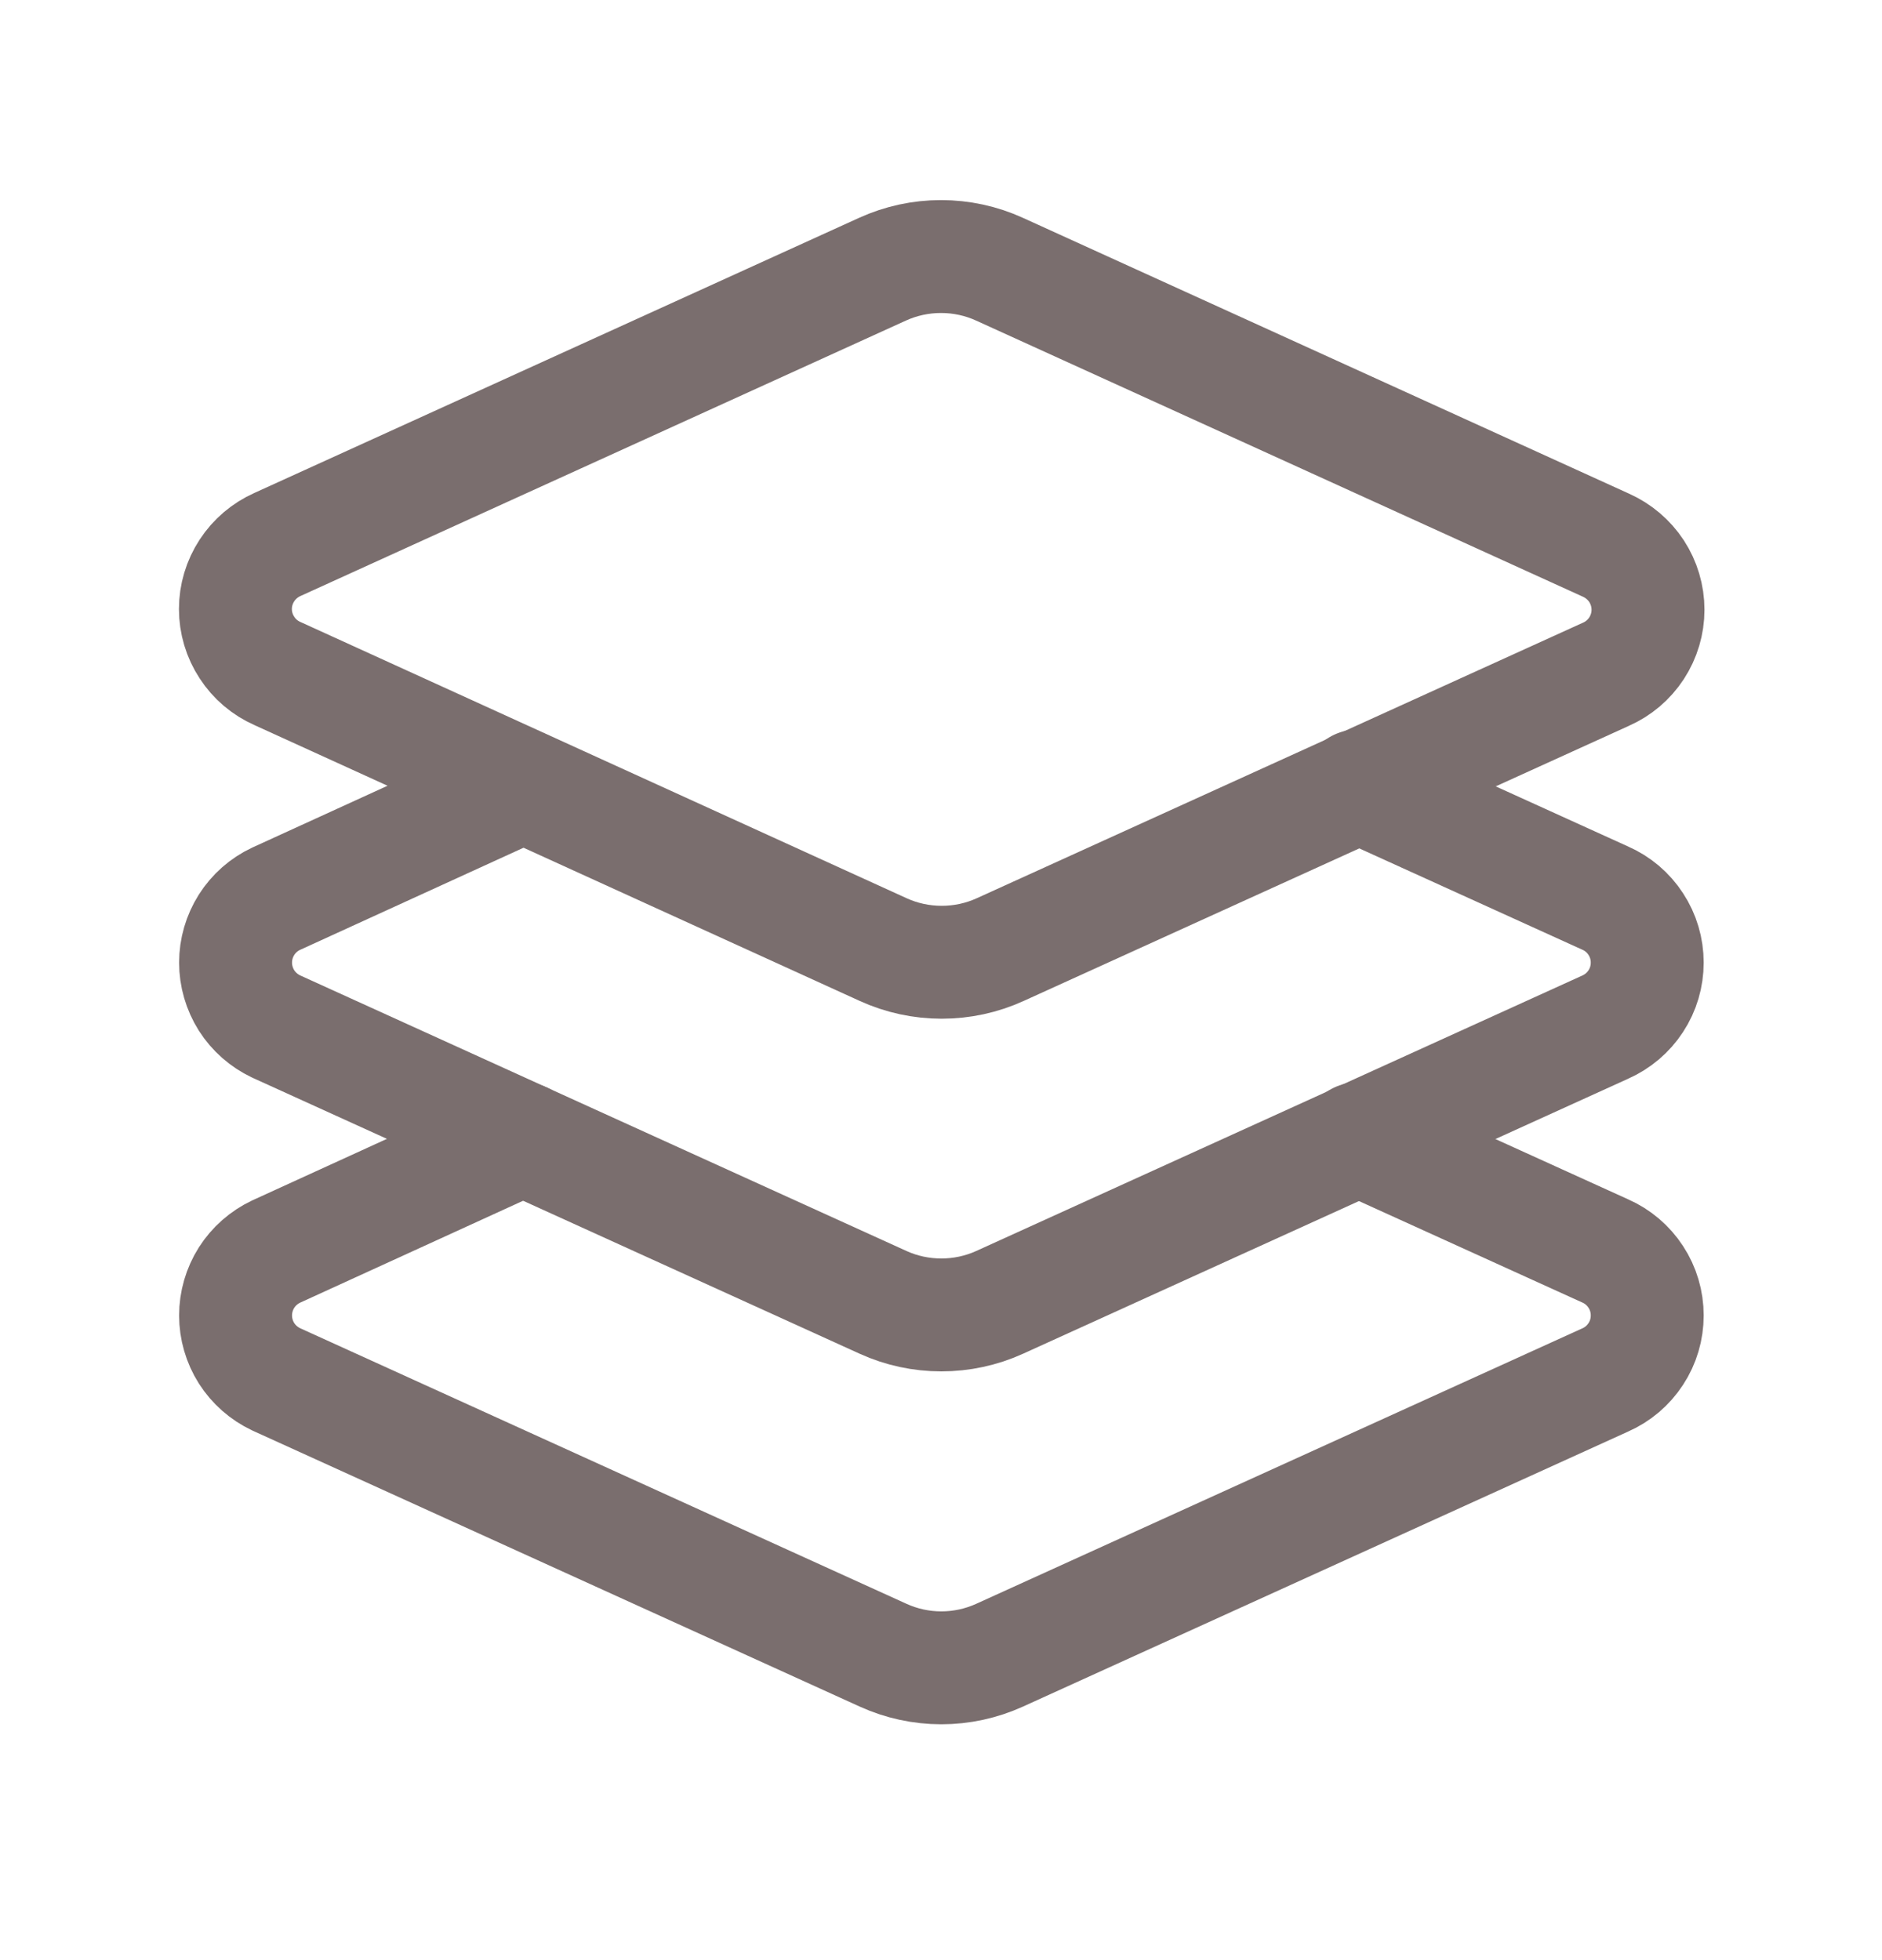
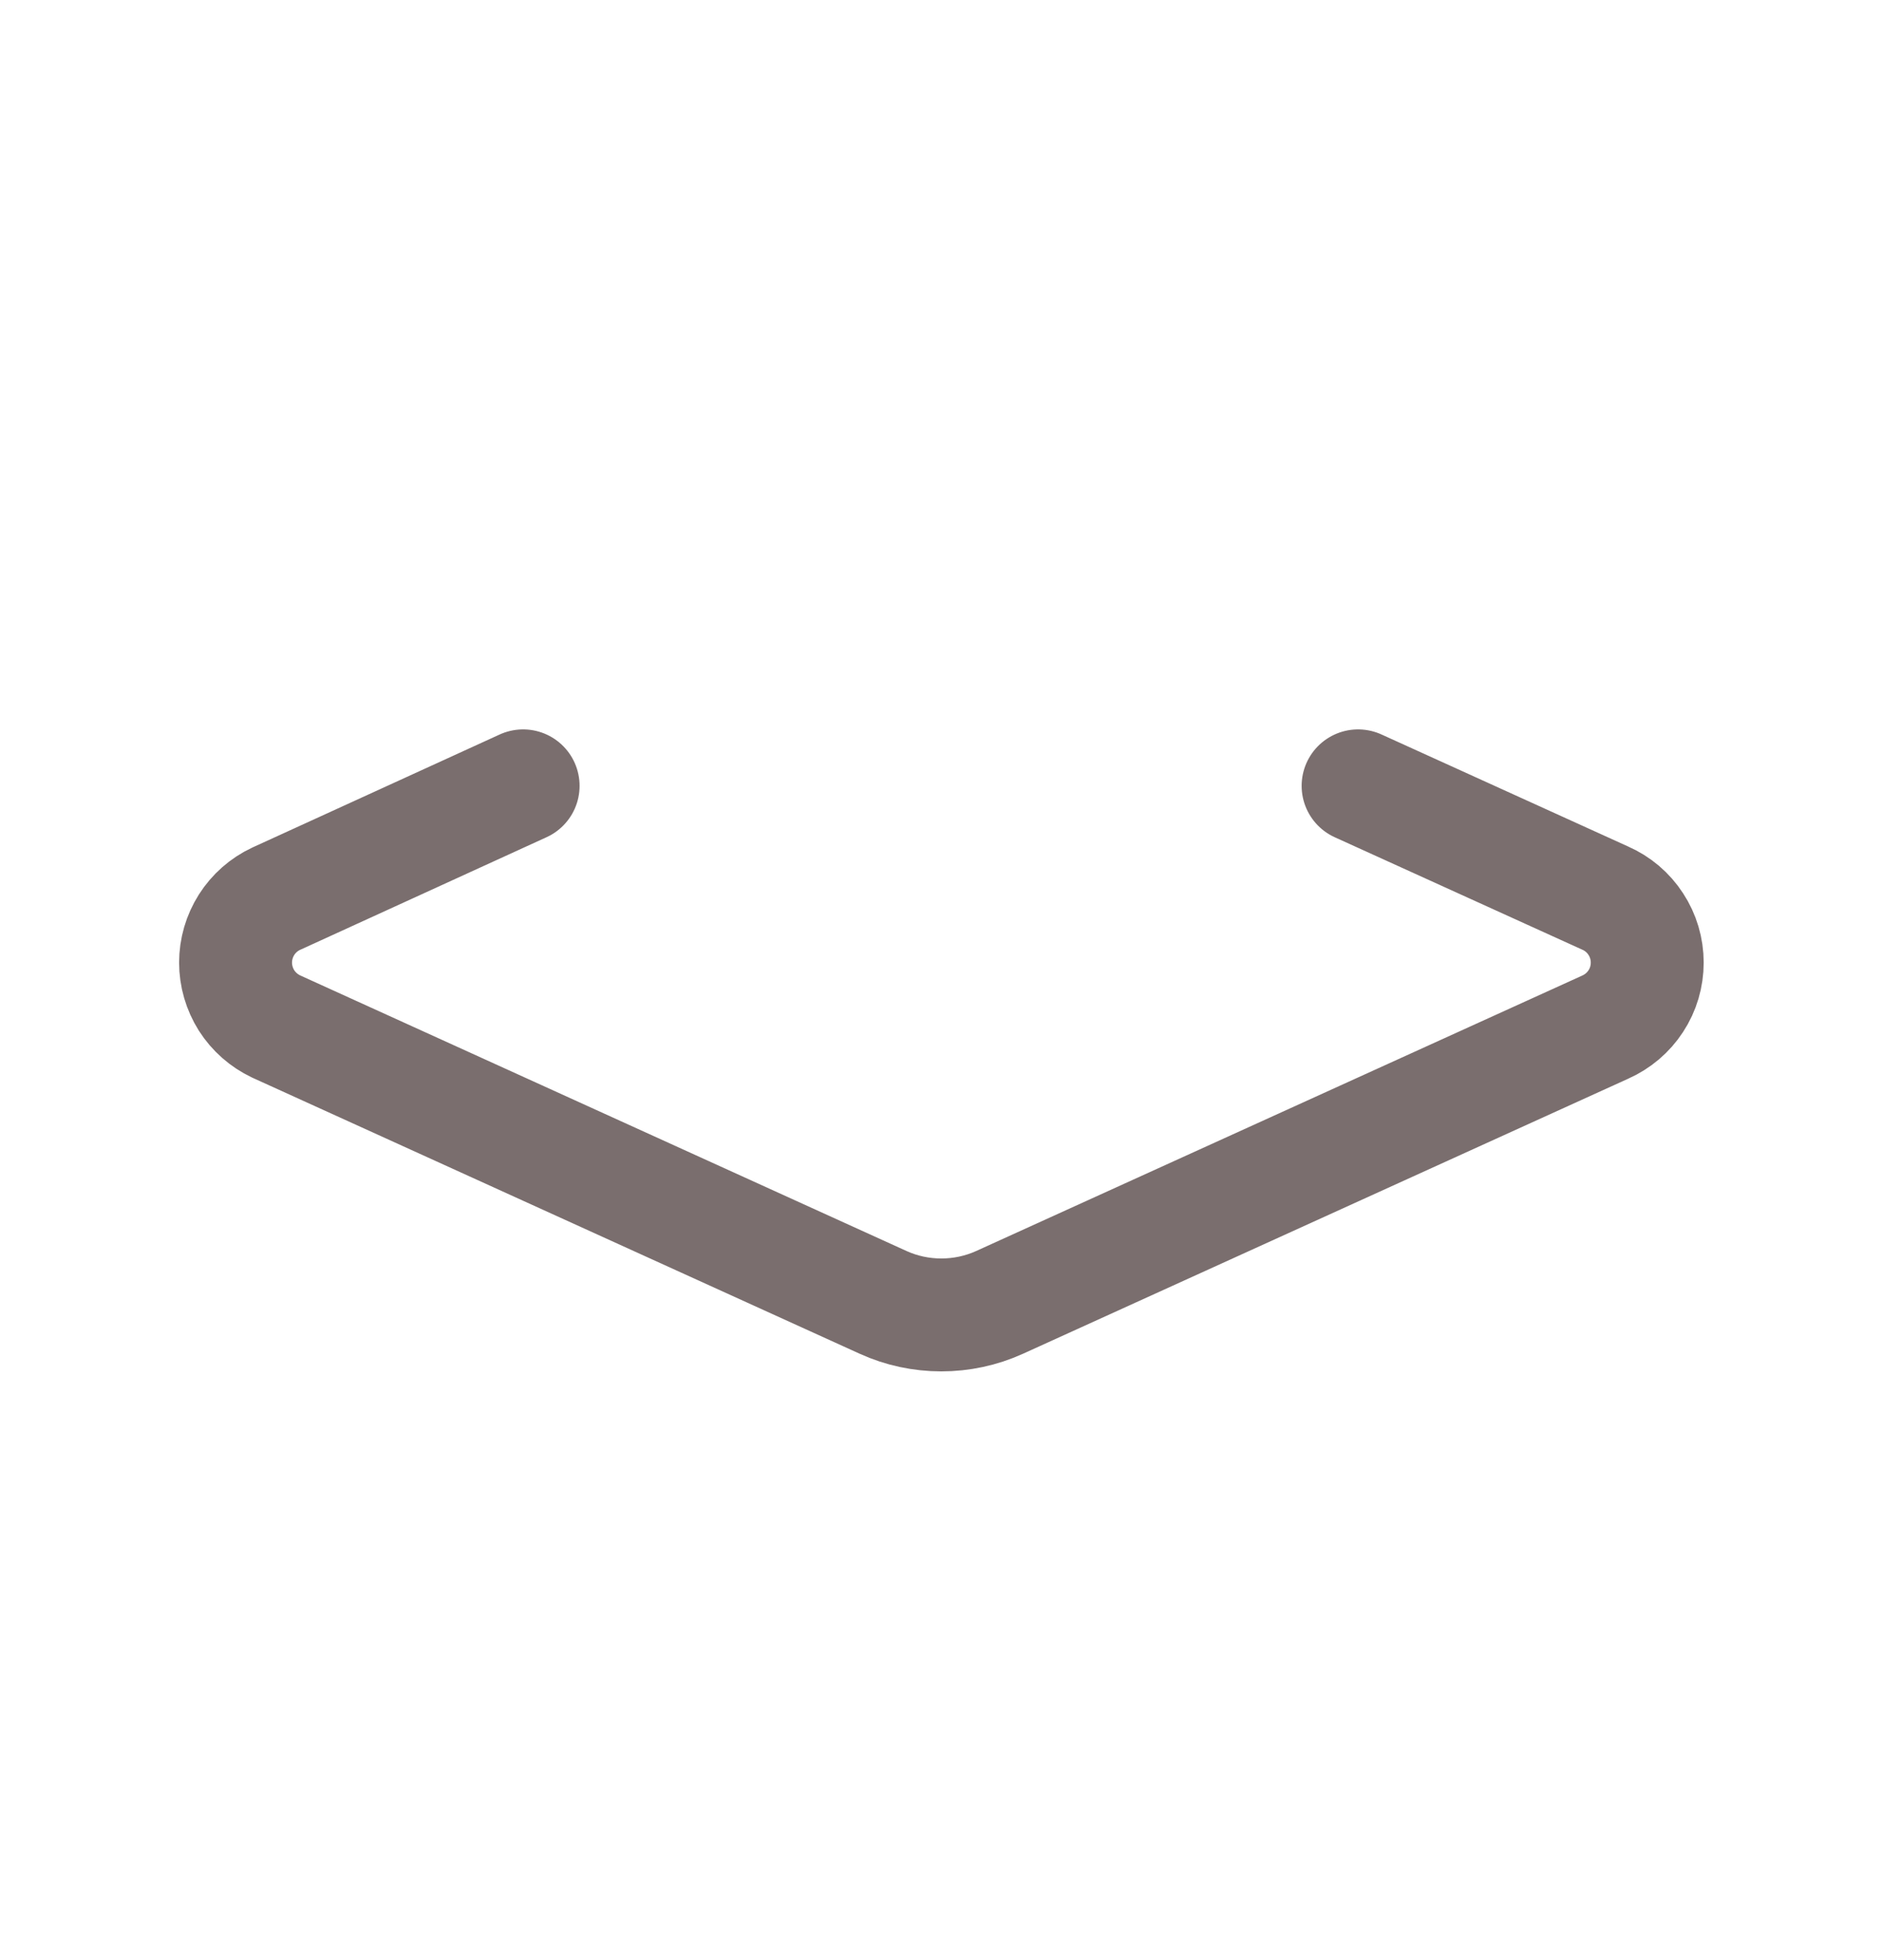
<svg xmlns="http://www.w3.org/2000/svg" width="24" height="25" viewBox="0 0 24 25" fill="none">
-   <path d="M12.747 3.434C12.513 3.327 12.258 3.272 12 3.272C11.742 3.272 11.488 3.327 11.253 3.434L3.539 6.944C3.38 7.015 3.244 7.13 3.149 7.276C3.053 7.423 3.002 7.593 3.002 7.768C3.002 7.942 3.053 8.113 3.149 8.259C3.244 8.406 3.38 8.521 3.539 8.591L11.262 12.111C11.496 12.218 11.751 12.273 12.009 12.273C12.267 12.273 12.522 12.218 12.756 12.111L20.479 8.6C20.638 8.53 20.774 8.415 20.87 8.268C20.965 8.122 21.016 7.951 21.016 7.777C21.016 7.602 20.965 7.431 20.87 7.285C20.774 7.139 20.638 7.024 20.479 6.953L12.747 3.434Z" stroke="#7A6E6E" stroke-width="1.44" stroke-linecap="round" stroke-linejoin="round" />
  <path d="M6.671 10.023L3.521 11.463C3.367 11.535 3.236 11.65 3.144 11.795C3.053 11.939 3.004 12.106 3.004 12.277C3.004 12.448 3.053 12.615 3.144 12.76C3.236 12.904 3.367 13.019 3.521 13.092L11.262 16.611C11.495 16.717 11.748 16.771 12.004 16.771C12.26 16.771 12.514 16.717 12.747 16.611L20.469 13.101C20.629 13.03 20.765 12.915 20.86 12.769C20.956 12.623 21.006 12.452 21.006 12.277C21.006 12.103 20.956 11.932 20.86 11.786C20.765 11.639 20.629 11.524 20.469 11.454L17.319 10.023" stroke="#7A6E6E" stroke-width="1.44" stroke-linecap="round" stroke-linejoin="round" />
-   <path d="M6.671 14.523L3.521 15.963C3.367 16.036 3.236 16.151 3.144 16.295C3.053 16.439 3.004 16.607 3.004 16.778C3.004 16.948 3.053 17.116 3.144 17.26C3.236 17.404 3.367 17.519 3.521 17.592L11.262 21.111C11.495 21.217 11.748 21.272 12.004 21.272C12.26 21.272 12.514 21.217 12.747 21.111L20.469 17.601C20.629 17.531 20.765 17.415 20.86 17.269C20.956 17.123 21.006 16.952 21.006 16.778C21.006 16.603 20.956 16.432 20.86 16.286C20.765 16.14 20.629 16.024 20.469 15.954L17.319 14.523" stroke="#7A6E6E" stroke-width="1.44" stroke-linecap="round" stroke-linejoin="round" />
</svg>